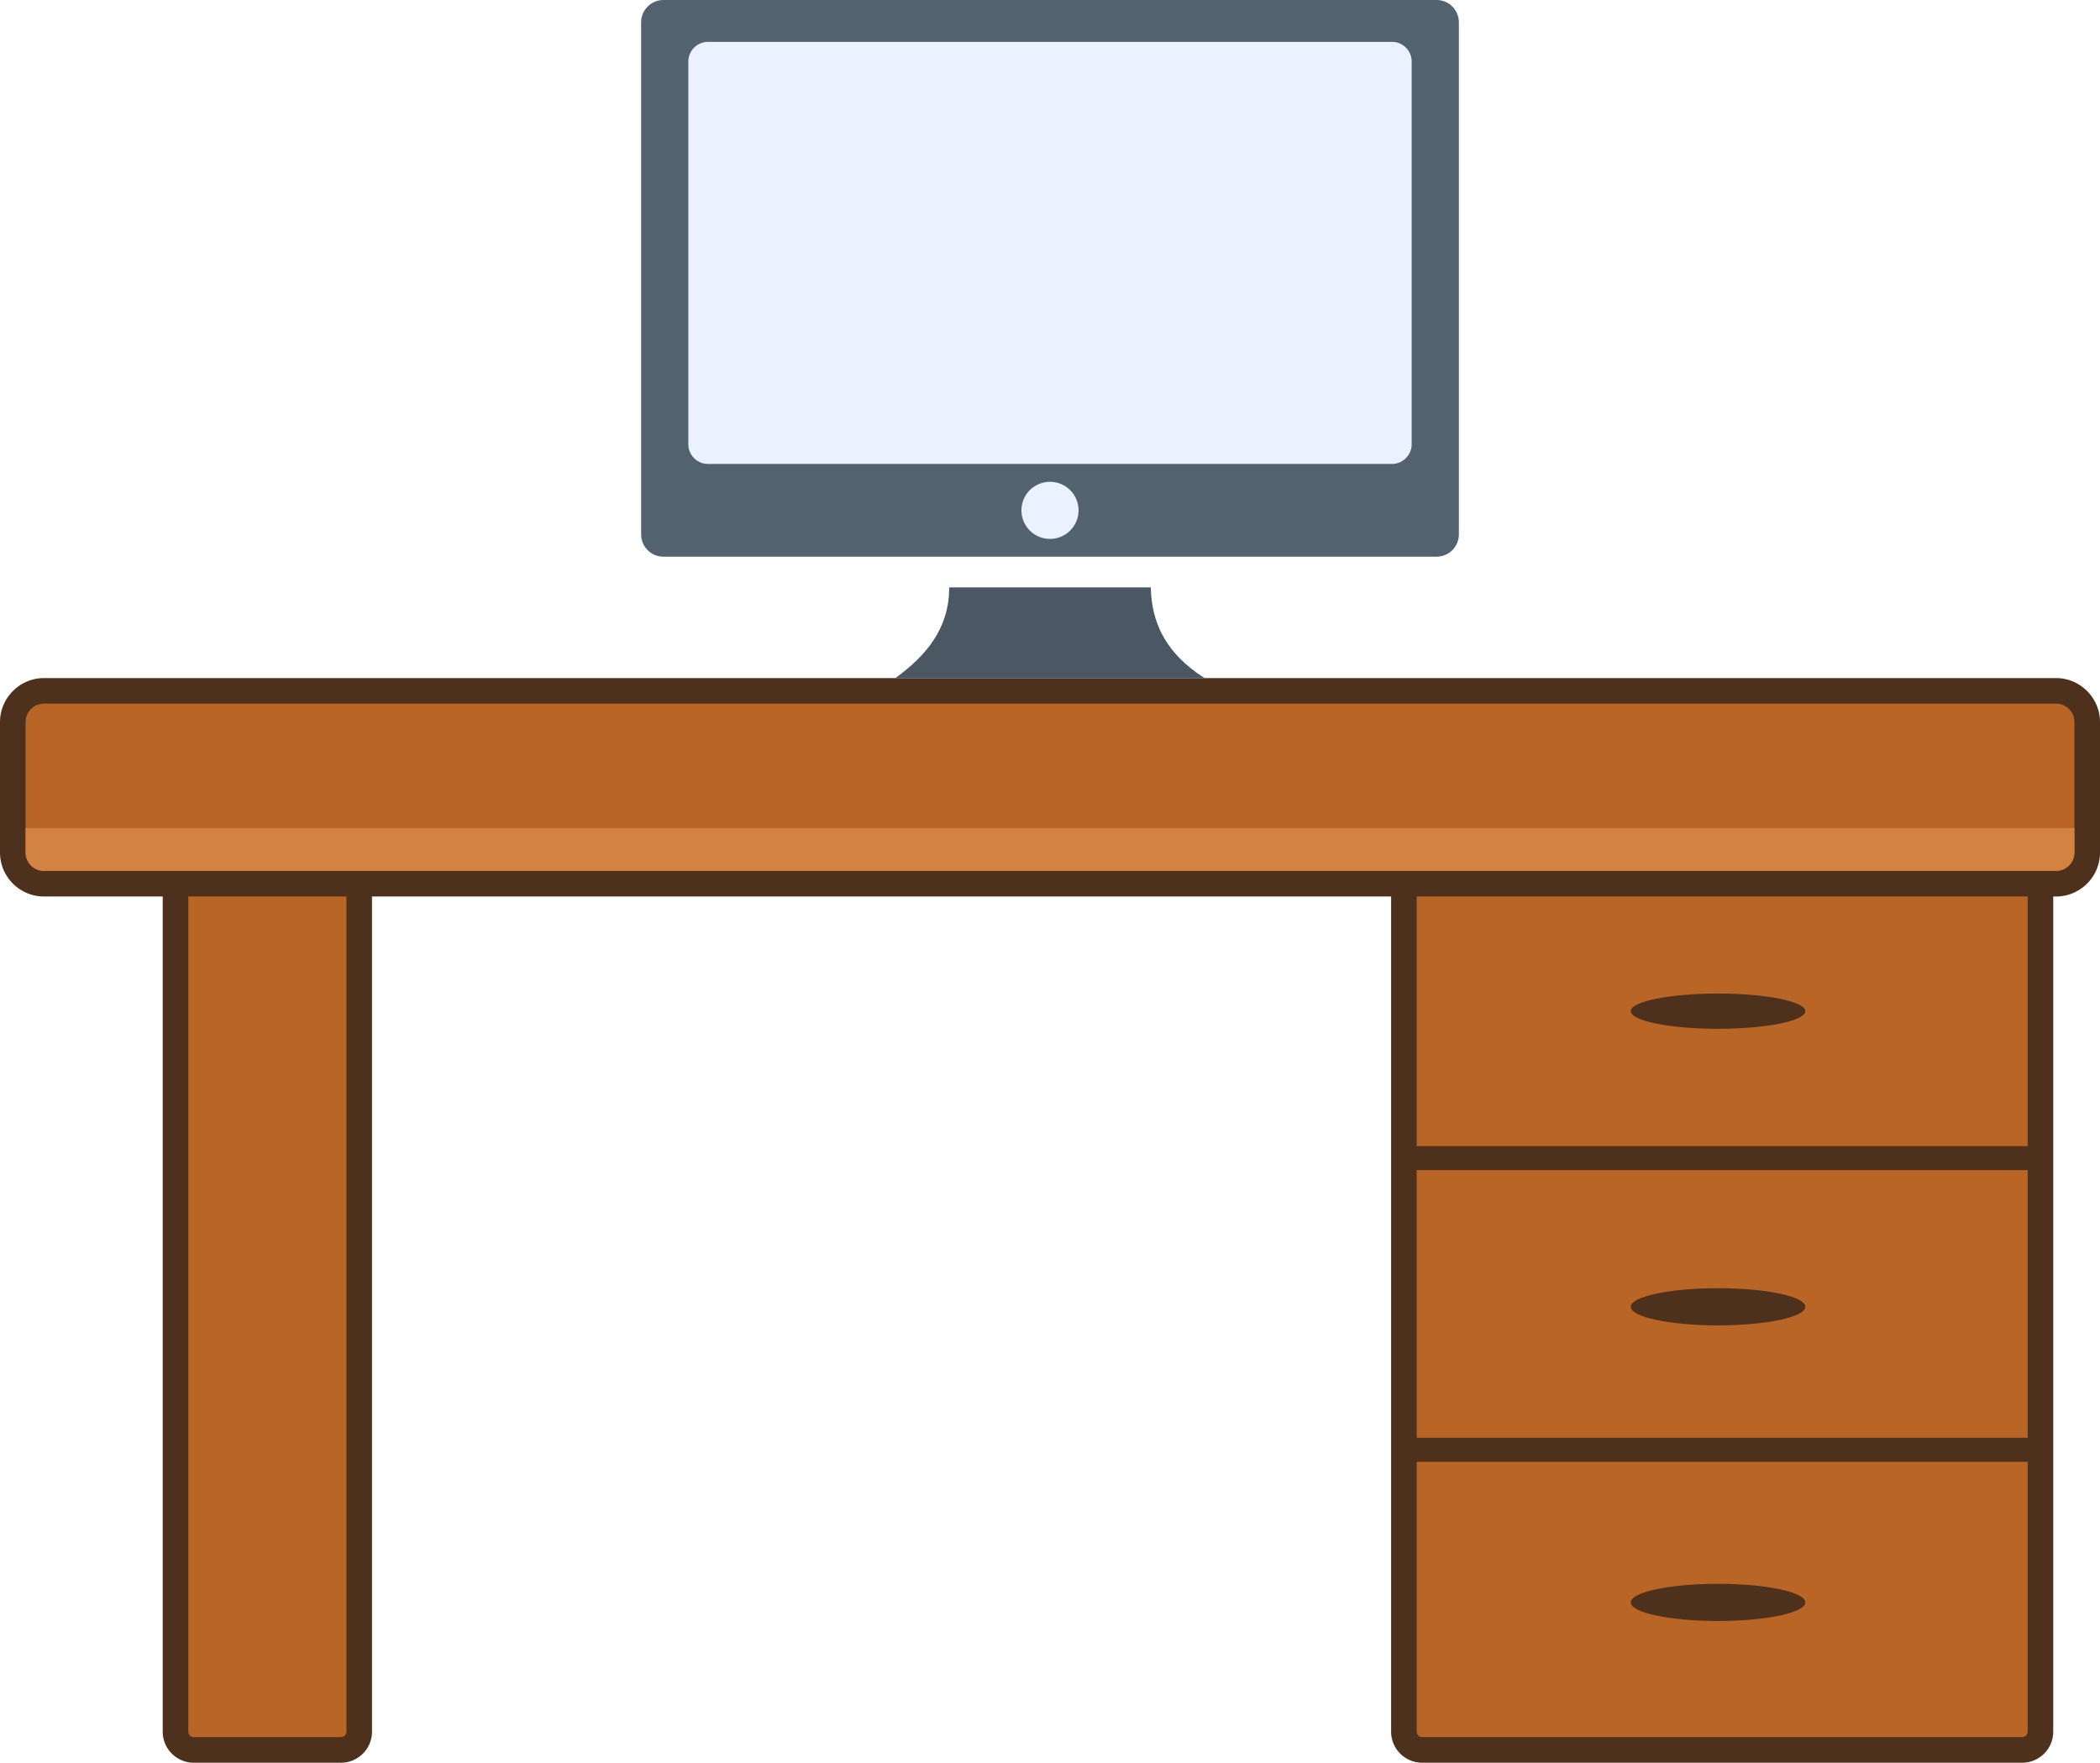
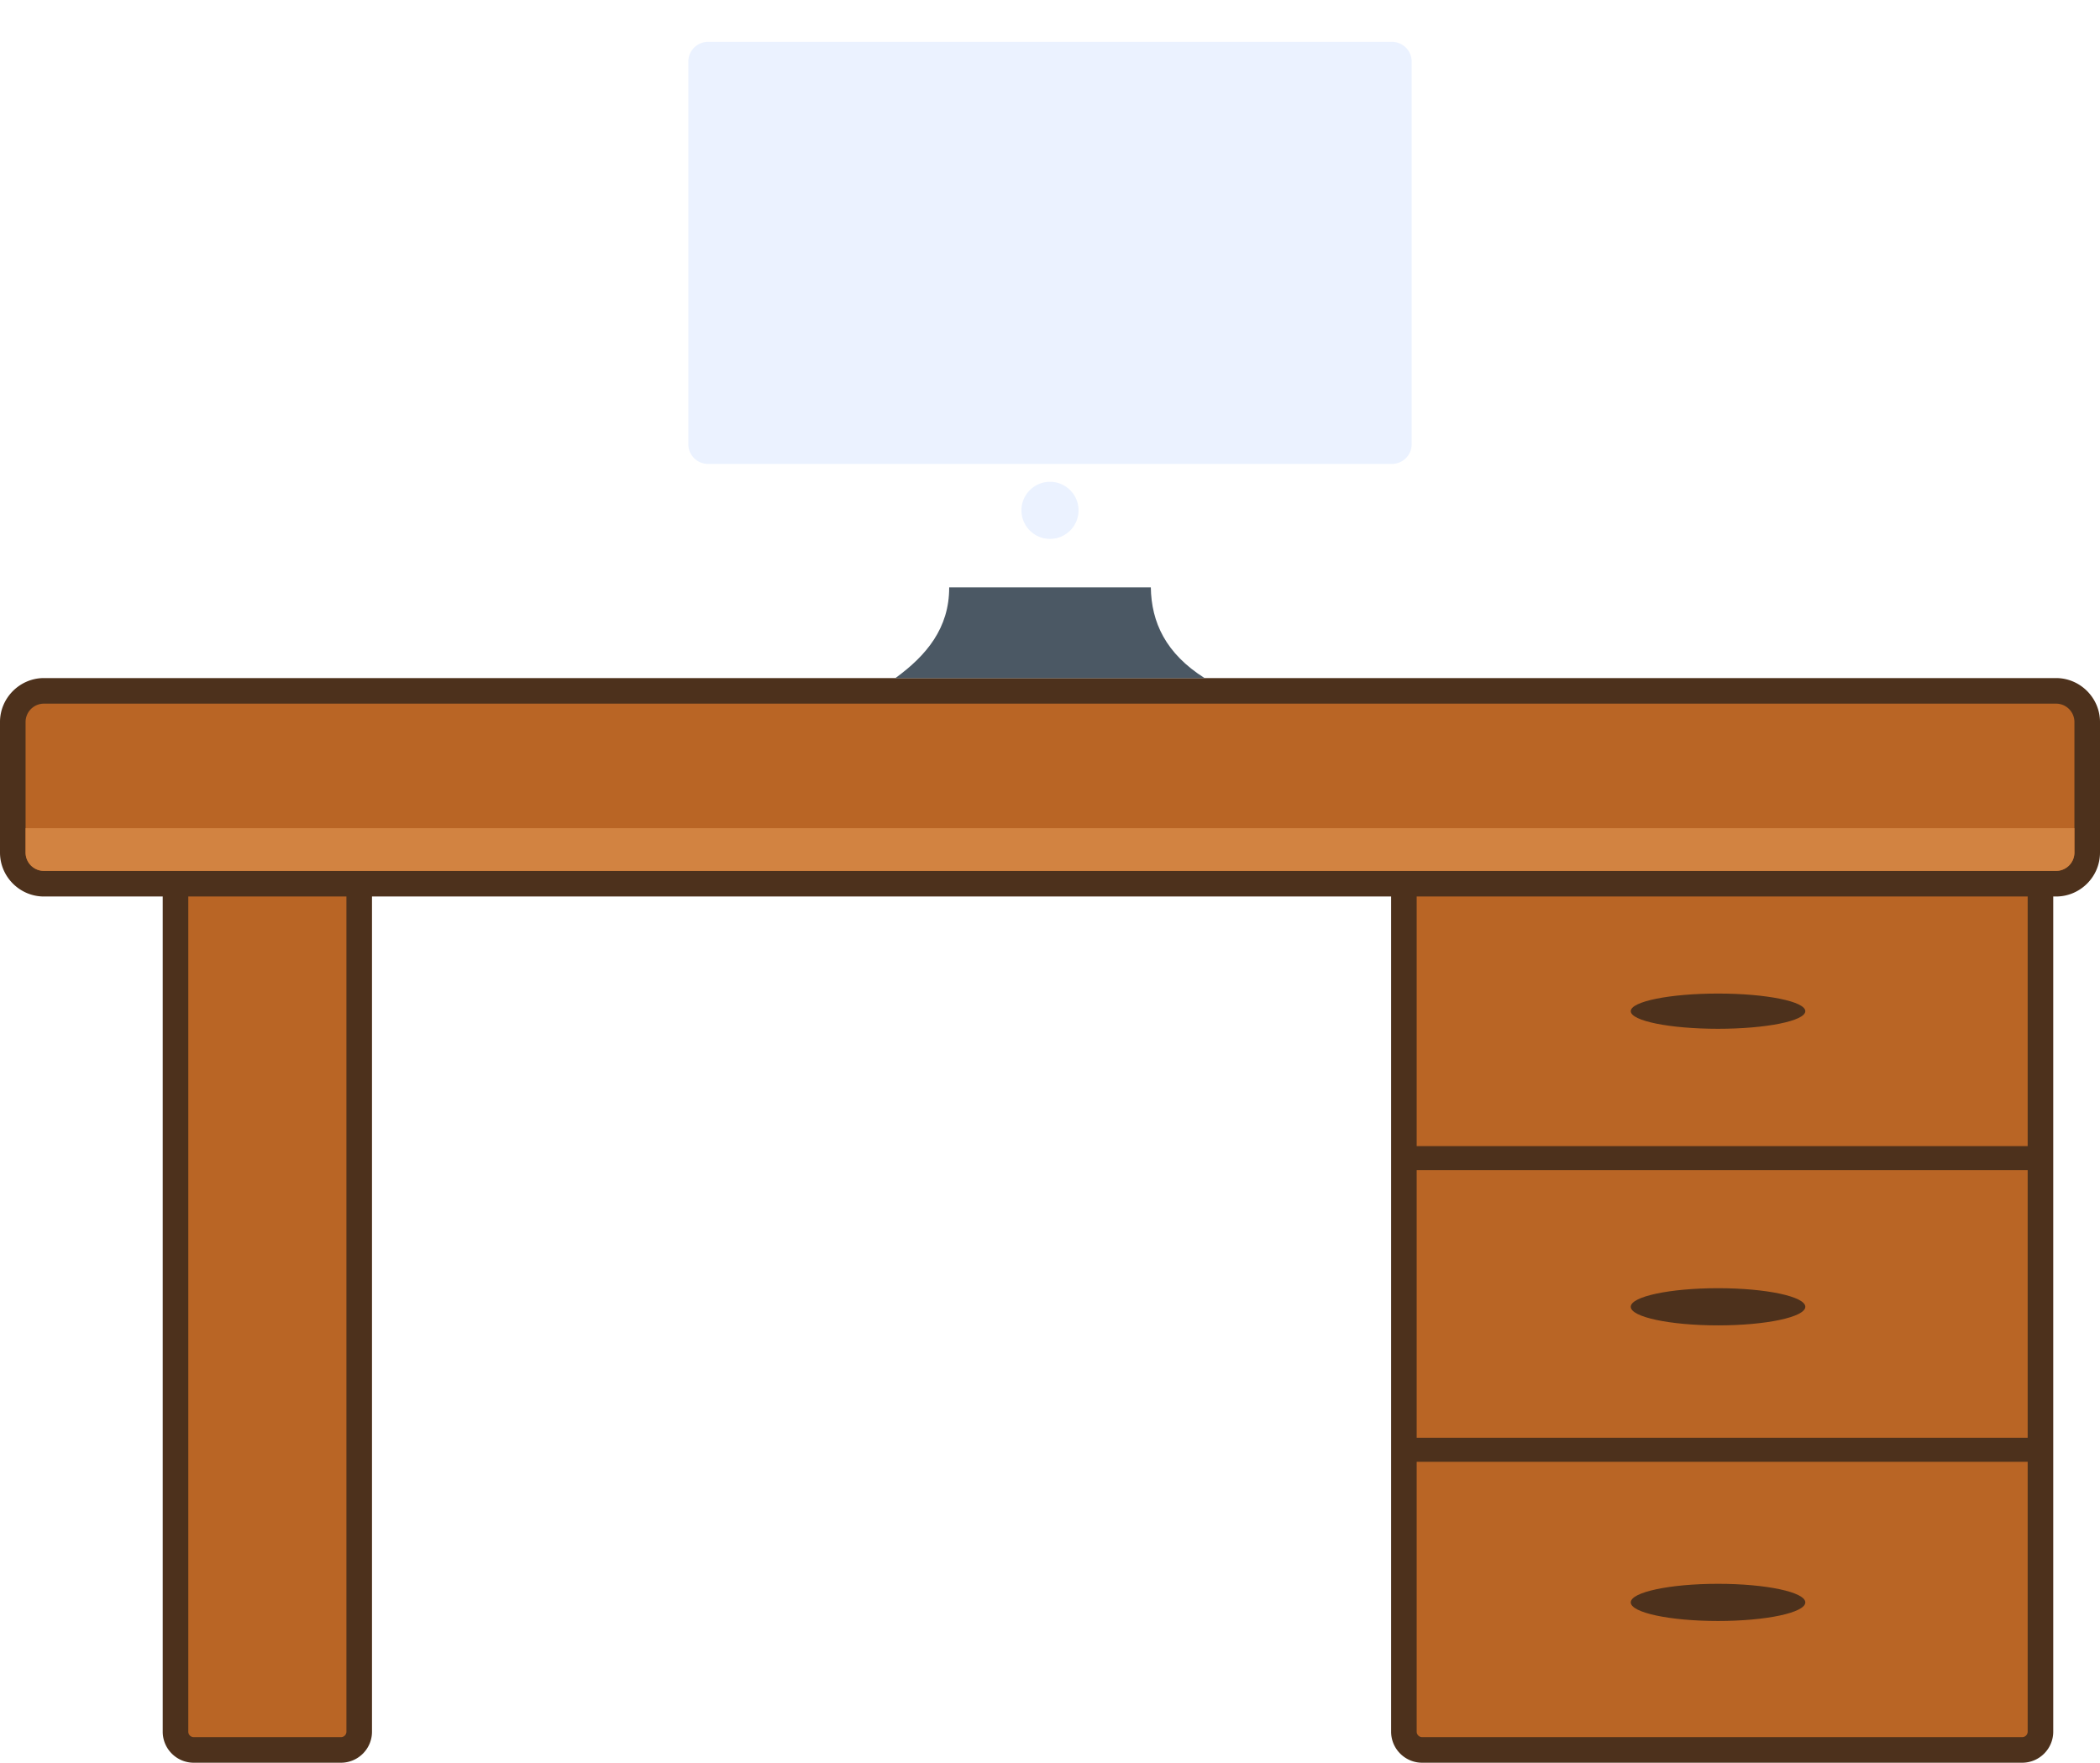
<svg xmlns="http://www.w3.org/2000/svg" viewBox="0 0 512 429.806" clip-rule="evenodd" fill-rule="evenodd" image-rendering="optimizeQuality" text-rendering="geometricPrecision" shape-rendering="geometricPrecision">
  <path d="M90.696 218.595v203.646c0 2.088-.85 3.98-2.217 5.347a7.555 7.555 0 01-5.347 2.218H47.236a7.545 7.545 0 01-5.347-2.218 7.544 7.544 0 01-2.217-5.347V218.595H10.704C4.819 218.595 0 213.771 0 207.891V176.04c0-5.865 4.839-10.704 10.704-10.704h490.592c5.865 0 10.704 4.839 10.704 10.704v31.851c0 5.889-4.825 10.704-10.704 10.704h-.697V422.24a7.546 7.546 0 01-2.219 5.345 7.549 7.549 0 01-5.345 2.221H346.73a7.556 7.556 0 01-5.346-2.22 7.55 7.55 0 01-2.218-5.346V218.595H90.696z" fill-rule="nonzero" fill="#4D311C" />
  <path d="M84.461 218.595v203.646c0 .732-.598 1.33-1.329 1.33H47.236c-.731 0-1.33-.598-1.33-1.33V218.595h38.555zM494.364 218.595v60.868l-.093-.002h-148.87v-60.866h148.963zm0 66.713v65.272l-.093-.002h-148.87v-65.269h148.87l.093-.001zm0 71.117v65.815a1.34 1.34 0 01-1.329 1.331H346.73a1.337 1.337 0 01-1.329-1.331v-65.813h148.87l.093-.002z" fill="#B96525" />
  <path d="M418.874 242.261c11.751 0 21.278 1.923 21.278 4.295 0 2.373-9.527 4.296-21.278 4.296-11.752 0-21.279-1.923-21.279-4.296 0-2.372 9.527-4.295 21.279-4.295zm0 143.922c11.751 0 21.278 2.029 21.278 4.533 0 2.503-9.527 4.533-21.278 4.533-11.752 0-21.279-2.03-21.279-4.533 0-2.504 9.527-4.533 21.279-4.533zm0-72.079c11.751 0 21.278 2.029 21.278 4.532s-9.527 4.533-21.278 4.533c-11.752 0-21.279-2.03-21.279-4.533 0-2.503 9.527-4.532 21.279-4.532z" fill="#4D311C" />
-   <path d="M161.73.002h188.539c2.98 0 5.415 2.438 5.415 5.414v124.903c0 2.981-2.435 5.417-5.415 5.417H161.73c-2.977 0-5.416-2.436-5.416-5.417V5.416c0-2.976 2.439-5.416 5.416-5.416v.002z" fill="#53626F" />
  <path d="M172.613 10.208h166.772c2.638 0 4.794 2.156 4.794 4.791v93.33c0 2.634-2.16 4.791-4.794 4.791H172.613c-2.635 0-4.79-2.157-4.79-4.791V14.998a4.802 4.802 0 014.79-4.791v.001zM255.999 117.48a6.963 6.963 0 016.961 6.962 6.963 6.963 0 01-6.961 6.957c-3.841 0-6.962-3.118-6.962-6.957a6.964 6.964 0 016.962-6.962z" fill="#EBF2FF" />
-   <path d="M231.422 143.224h49.159c.133 8.51 3.627 16.12 13.124 22.121h-75.409c7.591-5.516 13.153-12.205 13.124-22.121h.002z" fill="#4B5864" />
+   <path d="M231.422 143.224h49.159c.133 8.51 3.627 16.12 13.124 22.121h-75.409c7.591-5.516 13.153-12.205 13.124-22.121h.002" fill="#4B5864" />
  <path d="M10.704 171.571h490.592a4.482 4.482 0 014.469 4.469v31.851a4.482 4.482 0 01-4.469 4.469H10.704a4.482 4.482 0 01-4.469-4.469V176.04a4.482 4.482 0 014.469-4.469z" fill="#B96525" />
  <path d="M10.704 212.348h490.592a4.48 4.48 0 004.468-4.468v-5.946H6.235v5.946a4.48 4.48 0 004.469 4.468z" fill="#D28341" />
</svg>